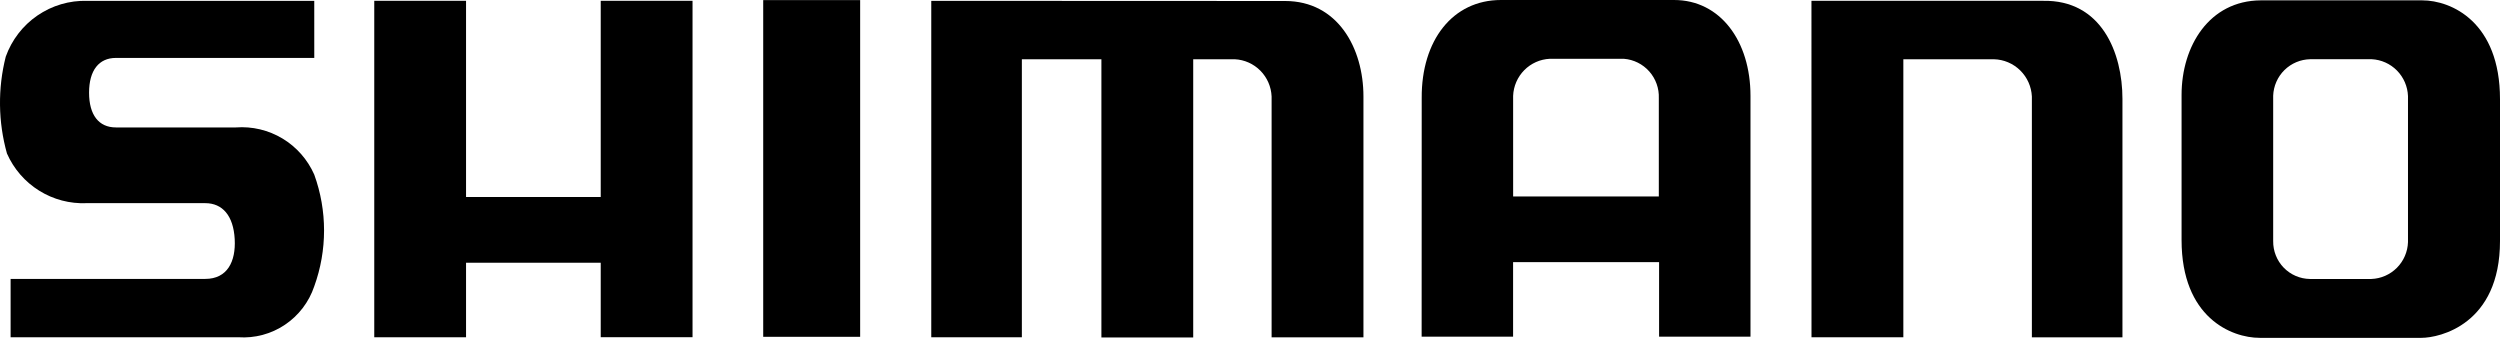
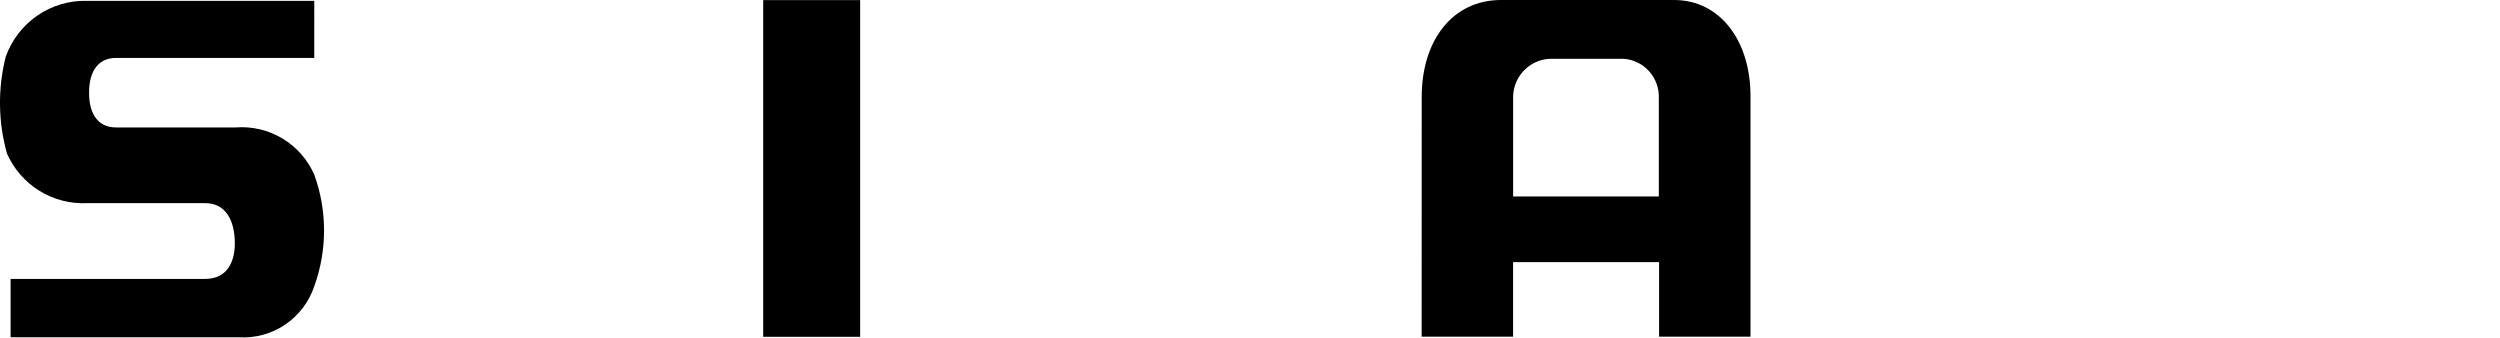
<svg xmlns="http://www.w3.org/2000/svg" width="148" height="20" viewBox="0 0 148 20" fill="none">
  <path fill-rule="evenodd" clip-rule="evenodd" d="M84.165 5.796C84.145 2.399 85.989 0 88.857 0H99.103C101.85 0 103.629 2.441 103.629 5.673V19.93H98.218V15.518H89.575V19.93H84.161L84.165 5.796ZM89.578 11.63H98.202V5.816C98.225 5.234 98.023 4.665 97.638 4.23C97.252 3.794 96.714 3.526 96.136 3.481H91.743C91.175 3.508 90.637 3.748 90.236 4.154C89.835 4.56 89.6 5.103 89.577 5.674L89.578 11.63Z" fill="#0099DC" style="fill:#0099DC;fill:color(display-p3 0 0.6 0.863);fill-opacity:1;" />
-   <path fill-rule="evenodd" clip-rule="evenodd" d="M143.396 0.021C145.124 0.021 148 1.305 148 5.872V14.27C148 19.206 144.422 20 143.352 20H133.772C132.103 20 129.149 18.798 129.149 14.21V5.625C129.149 2.713 130.796 0.041 133.832 0.021H143.396ZM136.763 3.506C136.192 3.517 135.647 3.747 135.239 4.148C134.832 4.55 134.593 5.094 134.572 5.667V14.27C134.568 14.561 134.621 14.85 134.728 15.12C134.834 15.39 134.993 15.636 135.195 15.845C135.397 16.053 135.637 16.219 135.903 16.334C136.169 16.449 136.454 16.511 136.743 16.515H140.381C140.951 16.496 141.492 16.259 141.896 15.854C142.299 15.45 142.534 14.906 142.553 14.333V5.687C142.531 5.119 142.298 4.58 141.9 4.176C141.502 3.772 140.968 3.533 140.403 3.505L136.763 3.506Z" fill="#0099DC" style="fill:#0099DC;fill:color(display-p3 0 0.6 0.863);fill-opacity:1;" />
-   <path d="M112.678 19.967H107.241L107.238 0.049H120.938C124.418 -0.025 125.649 3.136 125.649 5.854V19.969H120.287V5.712C120.259 5.128 120.012 4.576 119.595 4.167C119.179 3.758 118.623 3.522 118.041 3.508H112.678V19.967Z" fill="#0099DC" style="fill:#0099DC;fill:color(display-p3 0 0.6 0.863);fill-opacity:1;" />
-   <path d="M55.131 0.05V19.967H60.494V3.508H65.203V19.977H70.638V3.508H73.103C73.674 3.536 74.213 3.778 74.616 4.186C75.019 4.594 75.255 5.138 75.279 5.712V19.969H80.716V5.712C80.716 2.846 79.193 0.059 76.075 0.059L55.131 0.05Z" fill="#0099DC" style="fill:#0099DC;fill:color(display-p3 0 0.6 0.863);fill-opacity:1;" />
  <path d="M45.182 0.006H50.921V19.939H45.182V0.006Z" fill="#0099DC" style="fill:#0099DC;fill:color(display-p3 0 0.6 0.863);fill-opacity:1;" />
-   <path d="M22.156 0.049V19.966H27.59V15.552H35.563V19.963H40.998V0.049H35.563V11.661H27.59V0.049H22.156Z" fill="#0099DC" style="fill:#0099DC;fill:color(display-p3 0 0.6 0.863);fill-opacity:1;" />
  <path d="M5.158 0.05H18.604L18.605 3.429H6.863C5.854 3.429 5.273 4.166 5.273 5.486C5.273 6.806 5.847 7.544 6.863 7.544H13.964C14.93 7.472 15.893 7.701 16.724 8.201C17.554 8.7 18.21 9.446 18.603 10.335C19.378 12.472 19.378 14.815 18.603 16.952C18.29 17.882 17.679 18.682 16.866 19.227C16.053 19.773 15.084 20.032 14.109 19.965H0.628V16.511H12.153C13.459 16.511 13.966 15.482 13.895 14.16C13.82 12.765 13.168 12.027 12.153 12.027H5.13C4.14 12.07 3.161 11.813 2.32 11.288C1.478 10.764 0.813 9.997 0.412 9.088C-0.112 7.216 -0.137 5.24 0.34 3.356C0.694 2.366 1.35 1.512 2.215 0.919C3.081 0.325 4.11 0.021 5.158 0.05Z" fill="#0099DC" style="fill:#0099DC;fill:color(display-p3 0 0.6 0.863);fill-opacity:1;" />
</svg>